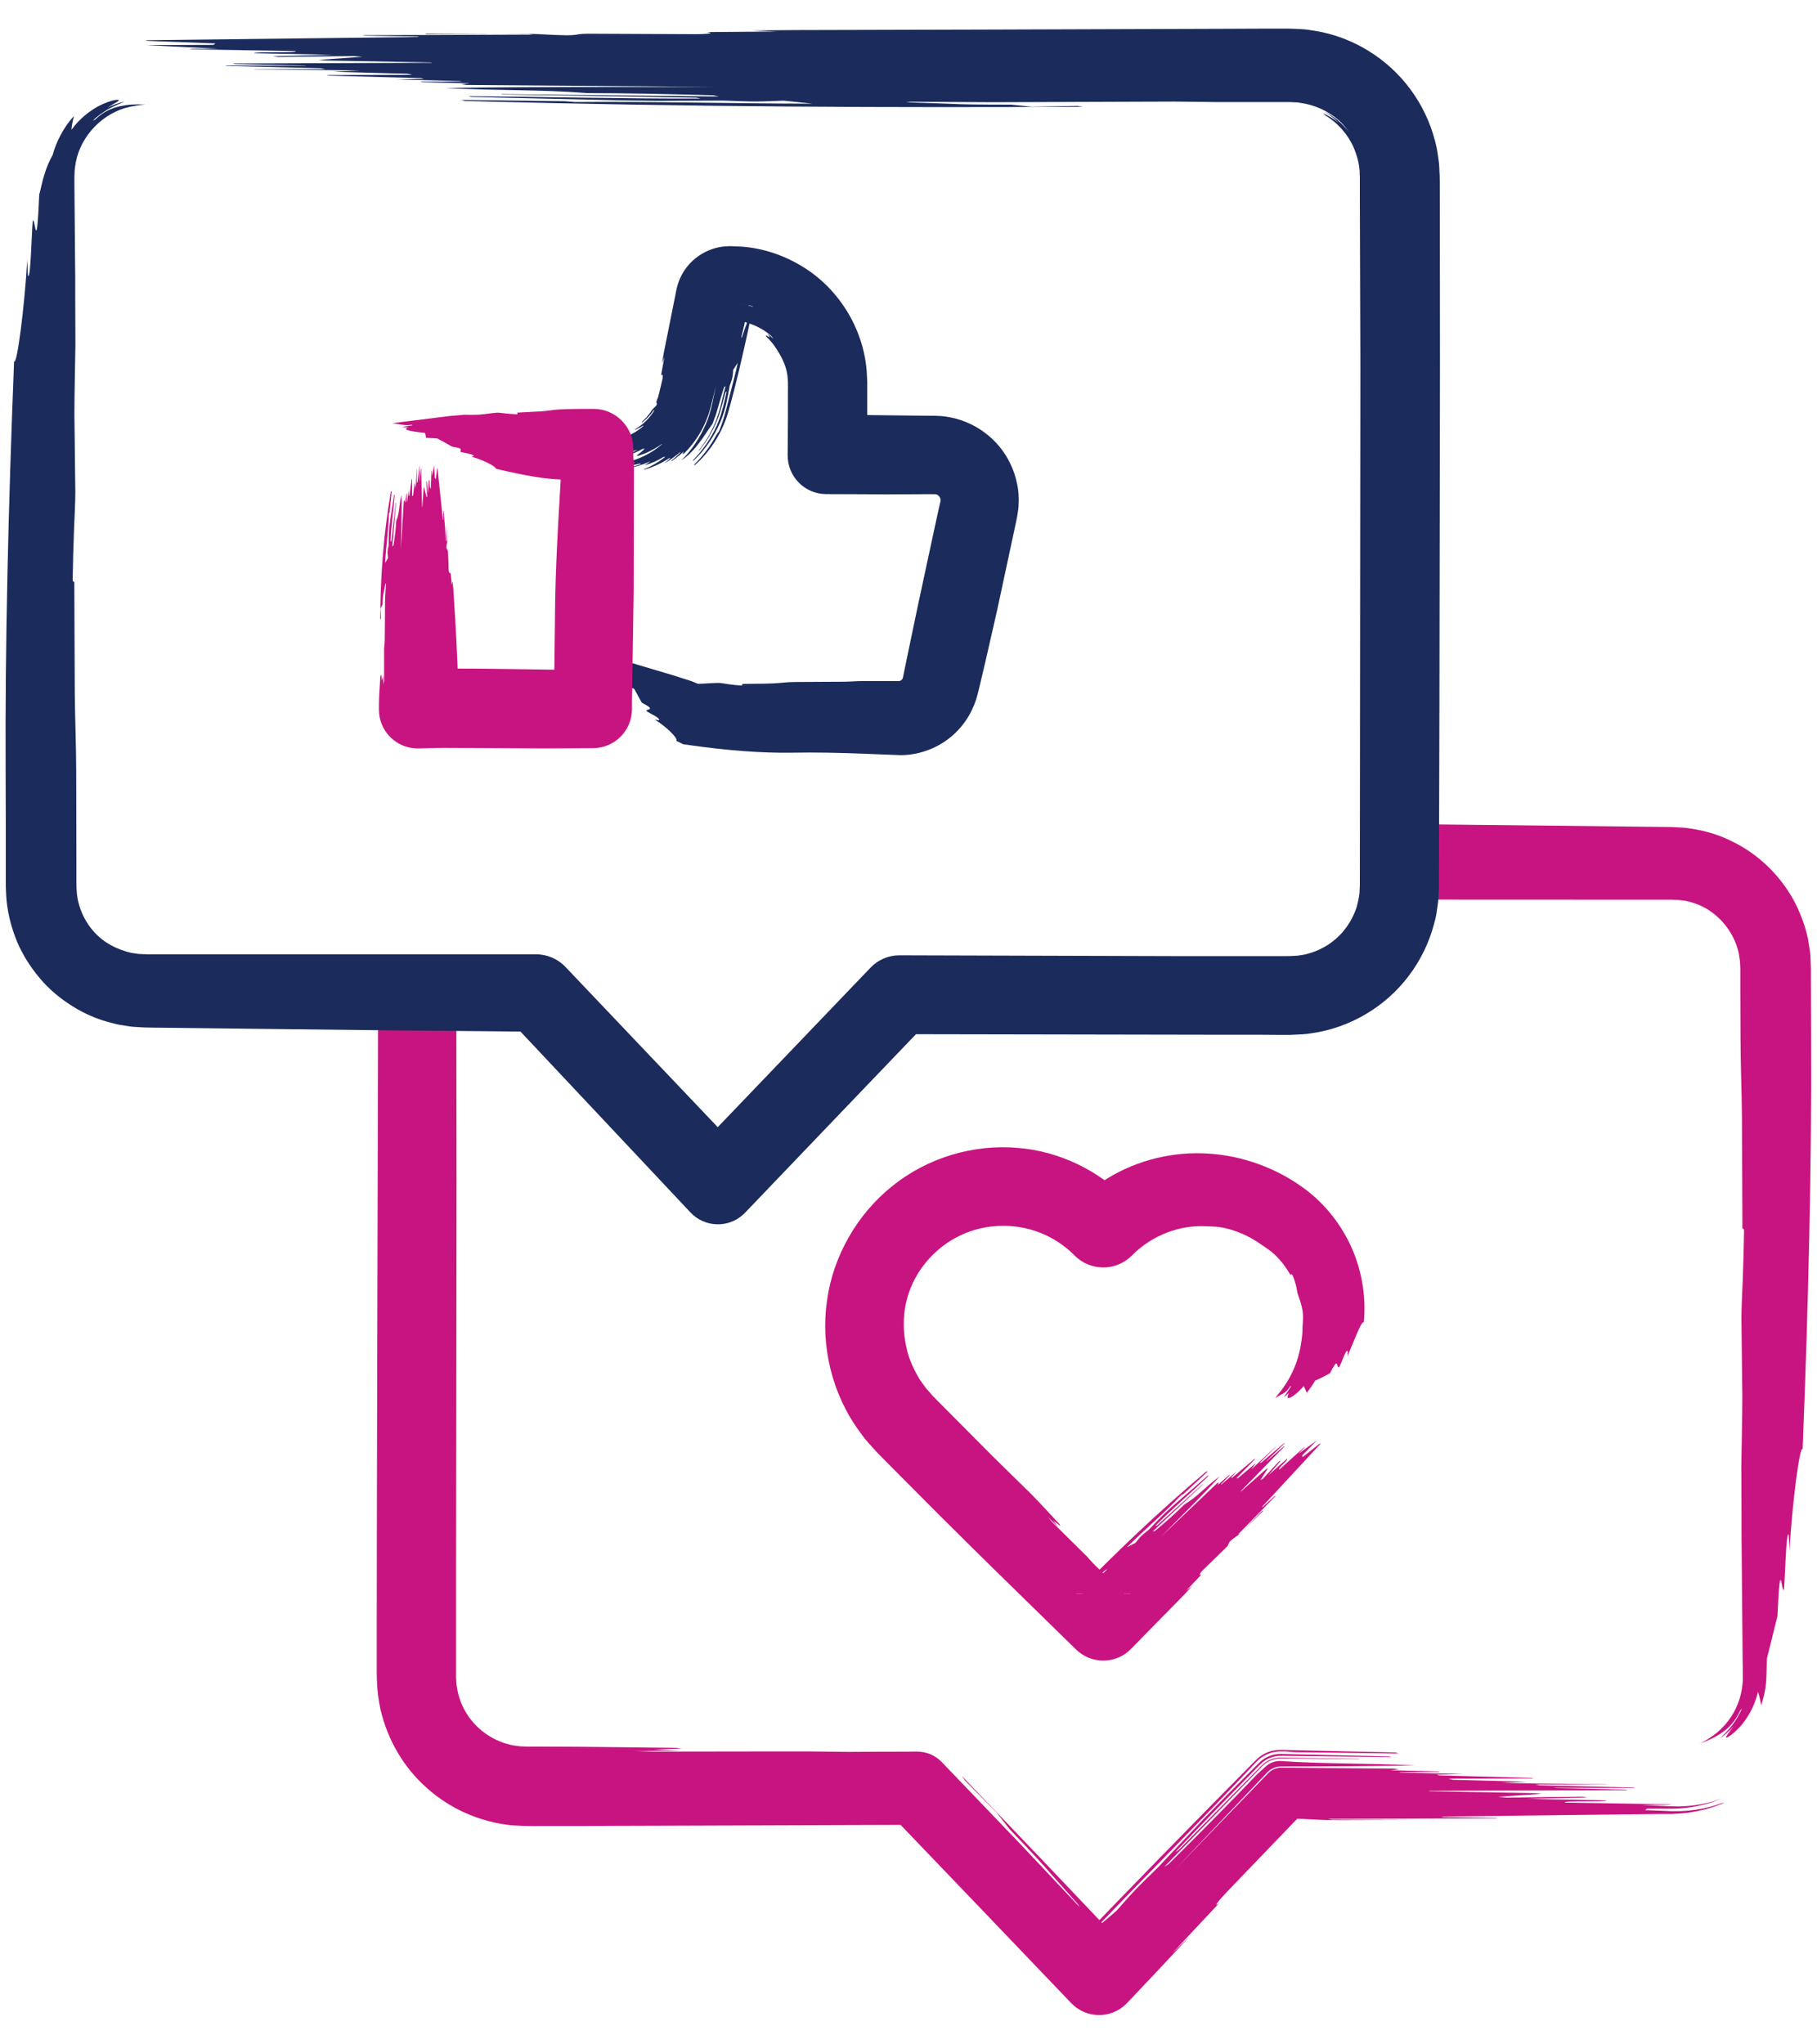
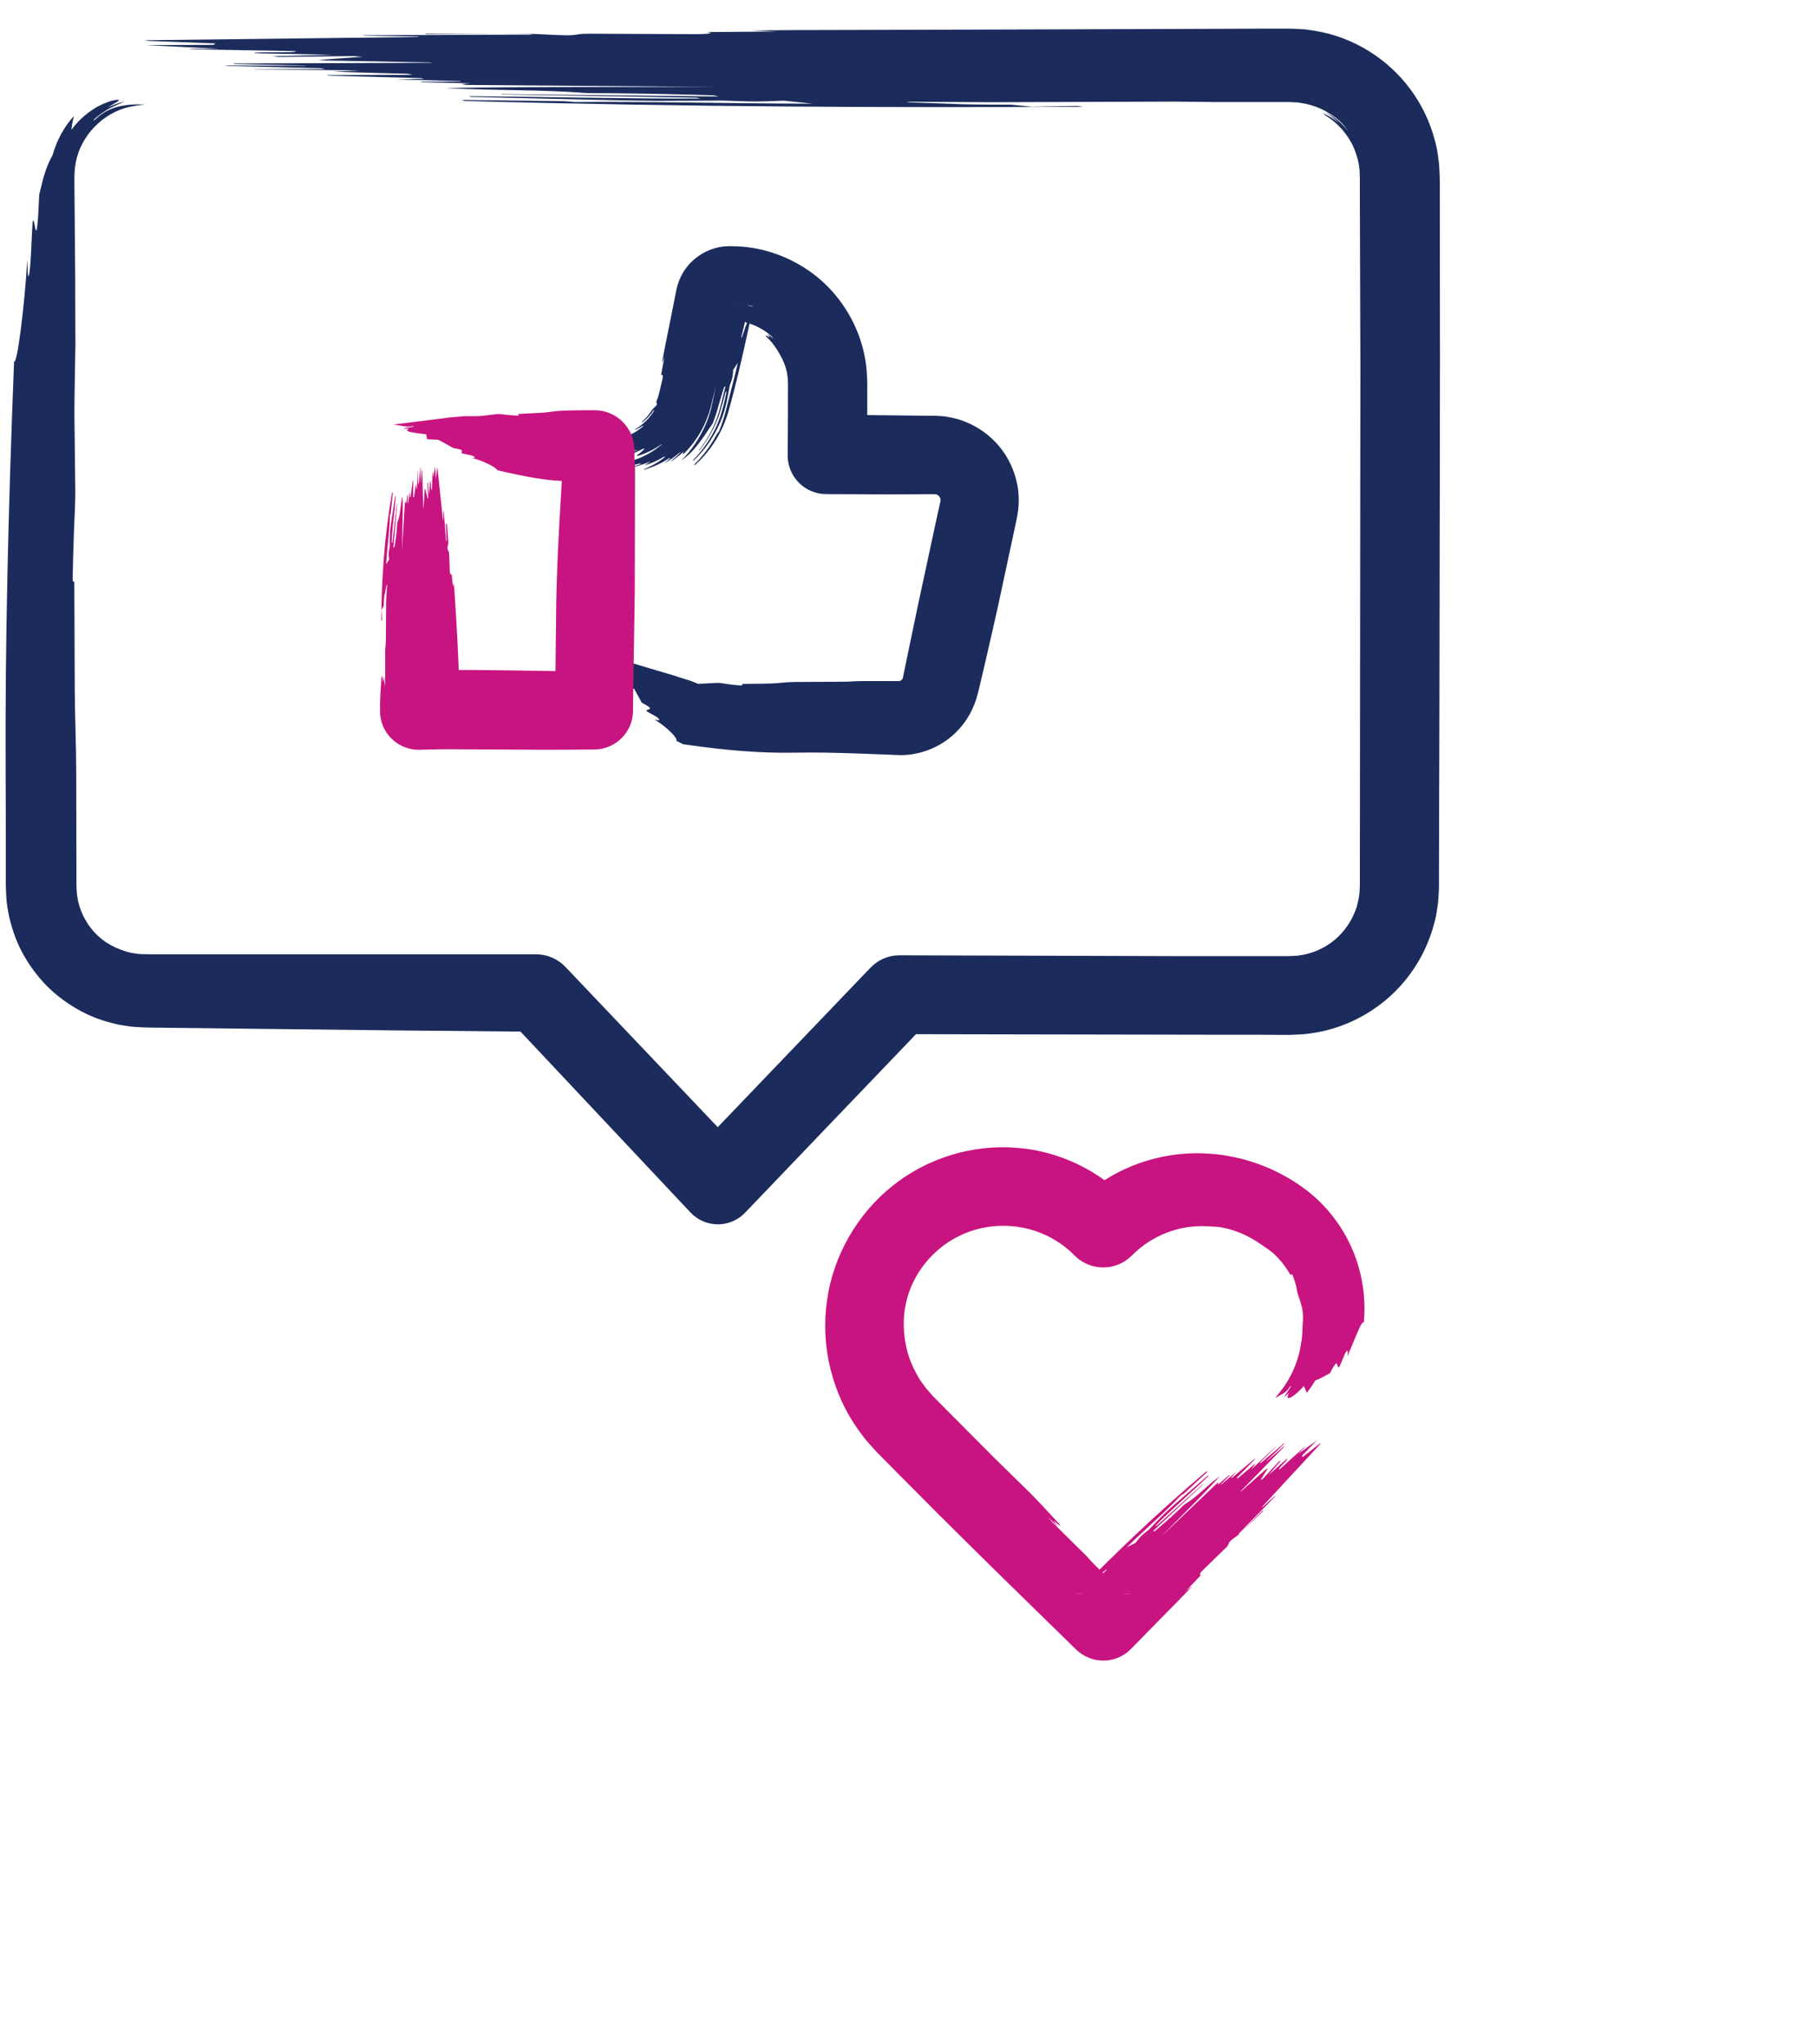
<svg xmlns="http://www.w3.org/2000/svg" id="Layer_1" data-name="Layer 1" viewBox="0 0 200 225">
  <defs>
    <style> .cls-1 { fill: #fff; } .cls-2 { mask: url(#mask); } .cls-3 { fill: #c81480; } .cls-4 { fill: #1b2b5b; } </style>
    <mask id="mask" x="28" y="82.5" width="183" height="147" maskUnits="userSpaceOnUse">
      <g id="k-Fc2V0sZFa">
-         <path class="cls-1" d="M28,109.5h31l20,21,20-21h43c6.63,0,12-5.37,12-12v-15h57v147H28v-120Z" />
-       </g>
+         </g>
    </mask>
  </defs>
  <g class="cls-2">
-     <path class="cls-3" d="M157.93,200.31c-4.03-.02-7.68-.04-11.31-.05-.18-.03-.36-.05-.51-.07,6.23-.02,12.52-.04,18.79-.07l-.36-.05c-1.89-.03-3.78-.06-5.69-.09l-.2-.05c5.02-.06,10.05-.12,15.07-.18l7.54-.09,1.88-.02h.96c.39-.02.79-.04,1.18-.08,1.57-.15,3.12-.55,4.57-1.17-.12.02-.23.04-.35.07-1.47.53-3,.82-4.53.87-.37.01-.8,0-1.11,0l-.93-.04-1.86-.07c.06-.05.15-.11.24-.16.58,0,1.15,0,1.73,0,.29,0,.58,0,.88,0,.32,0,.71,0,1.06-.04,1.46-.1,2.99-.42,4.56-1.08-1.64.6-3.18.84-4.69.87-.81.01-1.41-.04-2.06-.07-.66-.03-1.34-.07-2.06-.1,1.46,0,2.36,0,3.26-.01-.09-.02-.2-.04-.29-.05-3.64-.06-7.28-.12-11.41-.19-.58-.25,4.68-.02,4.51-.24-2.66-.05-5.3-.11-8.7-.17,2.65-.06,4.67-.11,6.66-.16-.2-.03-.38-.05-.59-.08-2.76.03-5.52.07-8.31.1-.31-.03-.65-.06-.96-.08,1.6-.11,3.22-.23,4.82-.34-.27-.02-.57-.05-.84-.07l-11.5-.21-.13-.04,21.9-.08c-.06-.02-.11-.04-.19-.06l-7.72-.17c-.08-.01-.14-.02-.22-.03l9.02.03c-.09-.02-.16-.03-.27-.05-3.41-.08-6.85-.17-10.26-.25-.18-.04-.34-.07-.52-.1,2.61,0,5.22,0,7.86,0l-.11-.02c-3.59-.04-7.15-.08-11.49-.13,1.19-.06,1.9-.09,2.84-.14-3-.08-5.56-.15-8.15-.22-.17-.04-.36-.08-.53-.12,3.15-.01,6.32-.02,9.46-.03l-.34-.06-10.1-.27c-.09-.03-.19-.05-.31-.08.89-.02,1.77-.04,3.02-.07-2.58-.06-4.72-.11-6.91-.17-.07-.01-.18-.03-.26-.05,1.52,0,3.06-.01,4.58-.02l-.25-.06c-1.62-.04-3.24-.07-5.25-.12.43-.05.68-.07.96-.1-.18-.03-.35-.05-.55-.08l-12.44-.1c-.55,0-1.05.22-1.4.58l-.03.03-10.21,10.55c3.32-3.49,6.72-7.07,10.11-10.64.41-.43.96-.65,1.51-.65h.01c4.96,0,9.91-.04,14.73-.11-5.56-.29-9.78-.15-14.73-.49-.63-.04-1.23.18-1.66.57l-.29.26c-.22.2-.46.41-.69.63-2.74,2.86-6.11,6.29-9.71,9.85-.16.11-.34.23-.51.34l10.72-11.01.04-.05c.57-.59,1.35-.88,2.11-.88l8.67.09-.21-.04-8.46-.14c-.84-.01-1.6.32-2.14.87l-.08.08-9.04,9.19-.4.27c2.85-3.02,6.05-6.29,9.29-9.6l.06-.06c.63-.64,1.47-.96,2.3-.95,4.11.05,8.27.1,12.19.15l-.29-.08c-3.97-.09-7.95-.18-11.91-.27-.93-.02-1.78.35-2.39.96l-.12.12c-.5.51-1.01,1.01-1.51,1.51-1.53,1.54-3.14,3.16-4.5,4.57-1.78,1.88-3.4,3.61-5.01,5.31-.73.72-1.8,1.74-2.49,2.47-.86.9-1.41,1.56-2.1,2.33-.96.82-1.54,1.31-2.46,2.1,5.79-6.06,12.5-12.76,17.86-18.49.71-.76,1.67-1.15,2.63-1.16h.08c.18,0,.34,0,.51,0,.1,0,.79.08,1.14.09,3.8.05,7.58.09,11.33.14.02,0-.21-.06-.37-.11-4.3-.1-8.51-.2-12.61-.29-1.06-.02-2.02.4-2.72,1.09l-.13.13c-7.13,7.2-13.83,14.08-20.26,20.76h6.2c-6.23-6.6-12.27-12.93-18.24-19.14.12.18.24.34.35.5l1.67,1.69c.58.58,1.15,1.17,1.85,1.88.51.66.98,1.26,1.43,1.83,2.35,2.46,3.85,4.09,4.53,4.9.97,1.08,1.95,2.19,2.91,3.27.09.13.19.28.28.41-2.21-2.35-4.5-4.78-6.59-7-2.9-3.02-5.75-5.99-8.6-8.97l-.02-.02c-.73-.76-1.71-1.14-2.69-1.14-2.52,0-5.03.02-7.57.03-1.32-.02-2.97-.04-4.41-.05-.95,0-1.78,0-2.68,0-4.75,0-9.49.01-14.23.02-.36-.01-.9-.03-2.32-.07,2.05,0,3.29-.01,5.11-.02-1.32-.06-1.91-.08-2.93-.13,1.15-.04,2.11-.08,3.09-.11l-.58-.08c-4.92-.05-10.05-.14-14.7-.14-.4,0-.8,0-1.2,0h-.59s-.38-.02-.38-.02c-.26,0-.51-.02-.75-.07-.25-.03-.5-.06-.73-.14-.97-.23-1.87-.65-2.68-1.23-1.61-1.15-2.78-2.94-3.1-4.98-.08-.37-.09-.76-.11-1.14,0-.08-.01-.22,0-.38v-.44s0-.88,0-.88v-3.54c0-2.36,0-4.72,0-7.08,0-4.73.01-9.46.02-14.19.01-9.47.02-18.94.03-28.36,0-5.39-.01-10.69-.02-16.01,0-1.33,0-2.66,0-3.99v-2s0-1,0-1v-.41s.03-.33.03-.33c.06-.86.25-1.71.58-2.52.35-.79.83-1.54,1.43-2.19.58-.63,1.26-1.17,2.02-1.59.76-.4,1.58-.67,2.42-.81.43-.09.84-.08,1.3-.11h2.01s4.02.02,4.02.02c5.36.02,10.73.04,16.1.06,10.74.03,21.46.06,32.06.09,23.64.01,46.97.02,70.35.03.34,0,.67,0,.99,0h.46s.3.01.3.01c.4-.01.78.07,1.17.1.76.15,1.5.4,2.24.81,1.85,1.04,3.26,2.94,3.69,5.04l.12.8.04.85c0,.85,0,1.7,0,2.54,0,1.69.01,3.37.02,5.02.01,3.21.13,5.7.16,8.85.02,3.92.03,8.13.05,12.17.06.08.19-.11.18.37-.02,1.62-.08,3.42-.14,5.18-.05,1.46-.16,3.3-.15,4.36.04,2.98.07,5.49.1,8.51,0,2.21-.07,4.9-.11,7.7,0,1.46.01,3.32.02,5.17,0,.7,0,1.47,0,2.16.04,4.58.08,9.14.12,13.69l.02,1.71v.43s0,.29,0,.29c0,.19,0,.38-.03.56-.07.75-.24,1.48-.51,2.17-.54,1.39-1.51,2.64-2.74,3.52-.43.28-.74.53-1.46.88,1.04-.39,1.78-.75,2.5-1.25.71-.5,1.41-1.19,1.97-2.43.07-.06.12-.13.18-.19-.29.66-.64,1.26-1.07,1.82-.46.62-1.02,1.12-1.34,1.48.54-.4,1.05-.85,1.49-1.37-.86,1.19-1.14,1.5-.46,1.11.32-.22.86-.64,1.48-1.41.6-.77,1.3-1.9,1.67-3.48.15.48.26.99.34,1.5.26-.76.46-1.61.54-2.47.07-.8.06-1.86.09-2.65.41-1.67.77-3.12,1.17-4.72.31-7.18.46-2.27.72-2.92.15-2.02.21-5.83.48-6.09.07-.06.09,1.21.12,1.82.29-5.12,1.14-11.72,1.45-11.16.64-16.19,1-31.34.93-45.05,0-2.27-.01-4.58-.02-6.93v-.88c0-.3-.03-.73-.04-1.09-.01-.75-.17-1.5-.29-2.25-.32-1.49-.87-2.93-1.6-4.29-1.5-2.68-3.81-4.96-6.63-6.35-1.4-.72-2.93-1.2-4.49-1.44-.78-.15-1.59-.16-2.36-.2l-1.85-.02c-9.89-.11-20.01-.22-29.95-.33-15.22-.16-30.35-.29-44.96-.34-12.39-.03-24.67-.06-36.93-.1l-9.19-.02c-1.59.03-2.82-.1-5.13.13-2.06.25-4.08.91-5.9,1.93-3.64,2.02-6.45,5.48-7.66,9.49-.13.5-.27,1.01-.39,1.52l-.24,1.55-.08,1.56v1.18s-.02,4.6-.02,4.6c-.03,12.51-.07,25.11-.1,37.65-.01,6.27-.03,12.53-.04,18.76,0,3.11,0,6.22-.01,9.32,0,1.55,0,3.09,0,4.64v1.16c0,.41-.01.7.02,1.29.03,1.05.17,2.11.39,3.14.77,3.36,2.59,6.47,5.17,8.71,2.55,2.28,5.84,3.69,9.23,4.05,1.9.13,2.88.07,4.17.08h3.7c2.47-.02,4.93-.02,7.39-.03,9.84-.03,19.63-.07,29.44-.1l-3.15-1.35c3.3,3.44,6.61,6.89,9.93,10.36,3.38,3.53,6.77,7.07,10.13,10.59l.02.02c1.62,1.7,4.32,1.76,6.01.13.05-.04.1-.1.15-.15,1.16-1.23,2.31-2.44,3.46-3.66,1.07-1.15,2.06-2.2,3.44-3.68-.9.86-1.22,1.18-1.99,1.92,1.95-2.08,3.62-3.86,5.27-5.62-.84.7-.13-.22.95-1.34,2.7-2.81,5.3-5.51,7.93-8.25.3-.31.5-.56.59-.7l-2.75,1.18s.01,0,.01,0c.96-.17,1.37-.16,4.47,0,.68.04,1.63.04,2.3.04,3.3-.01,6.54-.02,10.16-.03h0Z" />
-   </g>
+     </g>
  <path class="cls-3" d="M139.02,166.32c-.91.89-1.74,1.69-2.56,2.48l-.17.06c1.37-1.41,2.76-2.82,4.14-4.24l-.12.04c-.44.4-.89.8-1.33,1.2h-.08c2.15-2.32,4.31-4.65,6.46-6.97h-.11c-.62.5-1.24.99-1.86,1.47-.02-.05-.04-.11-.06-.17.51-.52,1.01-1.03,1.63-1.67-.74.54-1.31.96-2.06,1.5.32-.33.52-.53.72-.74l-.1.03c-.85.77-1.71,1.54-2.68,2.41-.31-.05,1.03-1.06.83-1.18-.63.56-1.26,1.11-2.06,1.82.55-.63.96-1.12,1.37-1.6l-.19.07c-.59.64-1.18,1.28-1.78,1.92l-.27.15.83-1.32-.24.14-2.72,2.42h-.06s4.83-4.94,4.83-4.94c-.03,0-.05,0-.09,0l-1.84,1.61-.07.02,2.03-1.99s-.06.01-.1.02c-.82.7-1.65,1.41-2.47,2.11l-.19.04c.58-.58,1.17-1.16,1.76-1.75h-.04c-.83.78-1.65,1.55-2.65,2.48.22-.31.36-.49.53-.73-.73.61-1.35,1.13-1.97,1.66l-.2.03c.69-.71,1.39-1.43,2.09-2.14l-.12.03-2.44,2.06s-.08,0-.12.01c.18-.21.37-.42.63-.72-.62.53-1.13.97-1.66,1.42-.03,0-.06.02-.09.02.33-.34.68-.69,1.01-1.03h-.1c-.39.35-.78.68-1.26,1.1.06-.13.1-.21.14-.29-.06.02-.12.04-.18.07l-6.19,5.9c2.14-2.18,4.44-4.4,6.47-6.65-1.53,1.1-2.39,2.2-3.89,3.1-.89.88-2.02,1.9-3.25,2.92l-.23.04c1.85-1.73,3.69-3.45,5.54-5.18l-.08.02c-1.67,1.5-3.34,3.01-5,4.52l-.18.04c1.73-1.77,3.98-3.7,5.88-5.52h-.12c-1.12.98-2.25,1.95-3.36,2.91-.52.45-1.06.93-1.5,1.36-.58.57-1.09,1.12-1.6,1.65-.25.21-.63.49-.85.71-.28.28-.43.51-.64.76-.37.19-.59.3-.95.48,1.92-1.9,4.26-3.89,5.97-5.72.03-.02.24-.12.32-.19.88-.82,1.76-1.63,2.62-2.43,0,0-.09,0-.16,0-5.55,4.68-10.11,9.1-14.37,13.44h6.08c-.43-.42-.86-.84-1.29-1.26.02.07.05.14.07.2l.56.5c.19.17.39.34.62.55v.03s-6.02,0-6.02,0l.65-.34c.76-.76,1.27-1.23,1.56-1.42.36-.29.72-.58,1.08-.87l.16-.06c-.73.71-1.51,1.42-2.18,2.11-.31.32-.62.63-.92.94h5.33c-1.2-1.17-2.38-2.32-3.57-3.49-.3-.29-.63-.69-.94-1.02-.21-.21-.4-.4-.6-.59l-3.19-3.16c-.08-.08-.18-.22-.47-.56.46.45.74.72,1.15,1.13-.25-.33-.37-.49-.56-.74.29.23.52.42.77.61l-.07-.19c-1.06-1.13-2.14-2.34-3.18-3.38-1.45-1.42-2.77-2.72-4.21-4.13-2.09-2.11-4.2-4.22-6.3-6.34-.3-.29-.41-.45-.61-.67-.17-.21-.38-.39-.52-.62l-.48-.65c-.15-.23-.27-.46-.41-.69-.51-.94-.94-1.93-1.15-2.99-.54-2.38-.35-4.9.73-7.13,1.02-2.17,2.86-4.04,5.02-5.1,2.16-1.09,4.68-1.4,7.01-.95,2.18.41,4.19,1.49,5.73,3.05,1.73,1.76,4.56,1.78,6.31.04l.03-.03.02-.02c2.19-2.2,5.21-3.36,8.25-3.19.6.04,1.12.03,1.71.15,1.49.29,2.93.94,4.14,1.79.58.41,1.08.69,1.62,1.21.66.63,1.24,1.4,1.7,2.2.06-.01.15-.12.2-.02.17.34.29.74.4,1.14.09.33.13.76.21.99.22.64.42,1.18.53,1.87.08.5.04,1.12-.01,1.77,0,.34-.01.76-.07,1.17-.01.16-.04.33-.07.48-.27,2.06-1.14,4.06-2.5,5.69-.12.14-.2.25-.37.48.63-.46,1.18-.46,1.64-1.3l.12-.02c-.13.21-.26.41-.4.61-.14.22-.3.42-.35.6.17-.16.34-.31.5-.48-.2.47-.21.65.08.56.28-.1.84-.49,1.56-1.3.11.25.23.5.34.74.32-.42.67-.93.91-1.34.58-.25,1.08-.5,1.63-.82.52-.99.66-1.15.75-1.04.09.11.09.46.24.4.35-.58.67-1.79.93-1.83.07-.01.02.42,0,.62.29-.69.69-1.65,1.06-2.53.32-.76.6-1.32.75-1.22.28-2.97-.28-5.98-1.51-8.57-.62-1.3-1.39-2.49-2.28-3.55-.88-1.04-1.87-1.97-2.96-2.74-2.85-2.06-6.46-3.45-10.27-3.7-3.82-.28-7.85.66-11.2,2.72-1.17.72-2.28,1.58-3.25,2.5h5.56c-3.18-3.36-7.64-5.49-12.14-5.85-4.94-.45-10.03,1.1-13.87,4.21-3.83,3.06-6.5,7.67-7.17,12.59-.73,5,.56,10.33,3.6,14.44l.57.77.63.72.64.71.53.54,2.08,2.1c1.39,1.39,2.77,2.78,4.13,4.15,5.1,5.09,10.12,9.97,15.17,14.91l.06.06c1.69,1.65,4.4,1.63,6.05-.06.45-.45.89-.91,1.34-1.37,1.45-1.48,2.91-2.96,4.35-4.43.34-.36.65-.69,1.09-1.15-.31.24-.43.33-.7.53.62-.65,1.15-1.21,1.67-1.76-.33.15-.16-.19.2-.53.88-.86,1.73-1.68,2.59-2.52.1-.1.15-.19.17-.25.1-.33.19-.42,1-.99.18-.12.39-.33.54-.48.73-.74,1.44-1.47,2.24-2.29h0Z" />
  <path class="cls-4" d="M70.69,46.49c.51-.39.92-.83,1.24-1.32l.11-.03c-.52.87-1.28,1.63-2.19,2.13l.08.02c.29-.12.58-.27.85-.44l.06.02c-.64.57-1.41,1.03-2.26,1.28-.42.14-.86.21-1.31.26-.57.04-1.32.06-1.97.1l.08.07c.65.09,1.29.18,1.94.27-.01.05-.03.11-.04.16-.61.01-1.21.02-1.95.03.75.14,1.32.24,2.07.38-.27.03-.59.02-.81.02l.08.05c.54.03.87.05,1.28.05.4-.01.81-.06,1.25-.14.19.23-.98.25-.91.44.59-.03,1.18-.11,1.92-.35-.53.29-.97.45-1.41.6l.15.05c.62-.16,1.22-.42,1.78-.73l.24-.03c-.27.28-.59.53-.91.78h.21c.9-.29,1.77-.71,2.55-1.28h.05c-1.39,1.22-3.17,1.99-5.03,2.16.02.02.03.04.05.06.66-.02,1.33-.06,1.99-.23h.06c-.75.26-1.53.38-2.32.41.02.02.04.03.07.05.9.03,1.82-.07,2.72-.31l.17.04c-.67.25-1.36.44-2.07.53l.03.02c.97-.11,1.94-.34,3.04-.84-.27.21-.43.32-.66.46.81-.24,1.48-.55,2.12-.94h.19c-.72.56-1.53,1.03-2.39,1.37l.11.02c.95-.28,1.88-.7,2.72-1.26.04,0,.08,0,.12,0-.2.18-.4.36-.7.6.68-.4,1.22-.78,1.74-1.23l.09-.02c-.32.35-.69.66-1.05.96h.1c.41-.3.83-.6,1.29-1.04-.06.13-.1.21-.14.29l.18-.07c1.03-1.03,1.87-2.26,2.43-3.63.12-.34.28-.68.37-1.04.1-.34.21-.74.27-1.01l.43-1.77c-.13.64-.26,1.28-.4,1.93-.16.74-.39,1.56-.71,2.29-.64,1.49-1.56,2.87-2.69,3.99.82-.56,1.42-1.21,1.93-1.89.53-.67.95-1.38,1.51-2.16.12-.32.24-.66.37-1.02.1-.35.21-.71.32-1.09.17-.6.36-1.24.57-1.89l.16-.13-.39,1.57-.21.83c-.1.34-.19.69-.31,1.02-.47,1.34-1.17,2.6-2.06,3.69l.08-.03c.8-.97,1.45-2.07,1.93-3.25.12-.29.24-.59.33-.9l.25-.86.38-1.39.12-.1c-.1.52-.22,1.06-.36,1.61-.08.31-.2.73-.31,1.09-.13.37-.28.74-.43,1.1-.65,1.45-1.59,2.76-2.64,3.82l.13-.02c1.23-1.16,2.22-2.6,2.9-4.19.16-.37.31-.76.42-1.14.06-.19.11-.38.16-.56.03-.14.07-.27.1-.4.15-.68.25-1.31.37-1.93.09-.26.24-.64.29-.9.07-.33.06-.56.09-.84.2-.3.31-.48.51-.78-.24,1.12-.56,2.31-.86,3.48-.16.63-.31,1.25-.47,1.85-.2.78-.46,1.53-.74,2.22-.02.03-.2.24-.26.35-.67,1.25-1.52,2.39-2.52,3.35,0,0,.1-.01.17-.03,1.75-1.57,3-3.63,3.63-5.81l.2-.7.15-.57c.1-.38.2-.76.3-1.13.19-.75.37-1.49.55-2.23.35-1.47.67-2.91.98-4.33.15-.71.29-1.41.44-2.11l.1-.52-2.56-.59s0,0,0,0c0,0,.01.01,0,0h0s0,0,0,0c0,0-.01,0,.02,0,.84.18,1.68.36,2.52.54l-.02.04-.05.07-.09.14c-.06.09-.11.18-.17.27-.18.9-.34,1.47-.47,1.74-.13.37-.26.75-.38,1.12l-.1.11c.2-.84.42-1.71.58-2.52l.13-.66.07-.33.02-.08-2.04-.44h-.01s.02.02,0,0c0,0,0,0,0,.02h0c0,4.09,0,1.14,0,2.05h0s0,0,0,0h0s.03,0,.03,0h.05s.11,0,.11,0h.22c.3,0,.58.06.87.09.23.03.49.17.73.23.15.06.29.11.44.16.77.29,1.49.72,2.11,1.26.05.04.1.13.25.32-.28-.22-.41-.39-.68-.56.15.17.21.27.3.42-.17-.11-.31-.18-.47-.24l.03.12c.61.54,1.09,1.23,1.46,1.88.52.88.87,1.78.93,2.82.04.3.02,1.22.02,1.89v2.16s-.03,4.33-.03,4.33c-.01,2.35,1.88,4.26,4.23,4.27h.04c2.2,0,4.4.02,6.59.03,1.45,0,2.87-.01,4.3-.02h.99c.06,0,.11,0,.17.01.1.02.19.07.27.14.17.15.26.37.24.55,0,.05-.01.1-.03.15v.02s-.03.13-.03.13l-.06.26-.12.53-.46,2.11c-.61,2.82-1.21,5.64-1.81,8.42-.32,1.55-.65,3.1-.97,4.65l-.48,2.32-.12.58-.06.29s-.01.03-.01.04c0,.04-.02.08-.04.11-.07.14-.23.25-.38.26-.02,0-.04,0-.06,0,.03,0-.11,0-.2,0h-3.83c-.72,0-1.33.07-2.05.07-1.81.01-3.67.02-5.46.03-.86.01-1.53.13-2.38.16-1.05.04-2.18.03-3.27.05-.02.06.03.19-.1.18-.43-.02-.92-.08-1.39-.14-.39-.05-.89-.16-1.17-.15-.8.01-1.48.09-2.29.1-.24,0-.5,0-.78-.02l1.34.22c-.37-.15-.78-.32-1.2-.49-.37-.12-.85-.27-1.32-.42-.18-.06-.38-.12-.55-.18-2.36-.7-4.7-1.4-7.05-2.1-.2-.06-.36-.09-.67-.16.81.41,1.03.92,2.05,1.13l.06.11c-.26-.07-.51-.14-.77-.22-.28-.08-.55-.15-.74-.13l.68.31c-1.1-.1-.69.34,1.23,1.39-.22.17-.43.34-.64.51.46.2,1,.43,1.41.61.29.53.55,1,.83,1.51,1.73.91.43.63.52.93.47.32,1.42.7,1.4.98,0,.07-.34-.02-.5-.04,1.21.71,2.63,2.08,2.38,2.33.24.12.48.24.72.36.03.02.07.03.11.03l.71.1c4.05.57,7.85.88,11.31.82,2.44-.05,5.05.01,7.7.11,1.36.05,2.73.1,4.11.16,2.33.01,4.68-.98,6.3-2.69.62-.65,1.15-1.4,1.55-2.22.2-.41.37-.83.51-1.26l.18-.66.1-.39c.24-.99.47-1.98.7-2.96.45-1.97.89-3.92,1.33-5.83.7-3.26,1.39-6.48,2.08-9.7l.06-.3.03-.16.05-.28c.06-.37.12-.75.13-1.13.04-.76,0-1.54-.17-2.29-.3-1.5-.98-2.93-1.95-4.1-.97-1.17-2.24-2.11-3.67-2.69-.71-.3-1.47-.49-2.22-.6-.38-.06-.76-.07-1.14-.09h-.68c-3.76-.05-7.55-.09-11.31-.13l4.45,4.45c.01-1.49.02-2.97.03-4.45,0-.74,0-1.47,0-2.21v-1.1s0-.29,0-.29l-.02-.39-.04-.77c-.36-4.77-3.14-9.17-7.12-11.56-1.98-1.21-4.24-1.97-6.54-2.16l-.86-.04c-.33,0-.39-.06-1.32.03-1.47.19-2.85.94-3.8,2.06-.48.56-.85,1.21-1.09,1.91-.06.17-.11.35-.16.53l-.07.32-.06.3-.24,1.21c-.35,1.73-.69,3.47-1.04,5.19-.07.41-.14.8-.24,1.33.12-.32.16-.43.27-.7-.13.75-.25,1.4-.37,2.04.19-.26.24.07.14.47-.12.5-.23.99-.35,1.48l-.12.44-.16.42c-.03.06-.03.12-.01.16.08.2.07.29-.32.63-.08.08-.18.19-.23.28-.29.43-.62.84-1.06,1.22h0Z" />
-   <path class="cls-3" d="M49.08,57.56c.03.69.06,1.32.08,1.95-.02.02-.04.04-.06.05-.09-1.11-.17-2.23-.26-3.34l-.04.03c0,.32,0,.63-.01.95h-.04s-.59-5.63-.59-5.63h-.05s-.13,1.16-.13,1.16l-.12-.15c-.03-.43-.05-.85-.08-1.37-.08.43-.14.76-.22,1.19-.01-.27-.02-.44-.03-.61l-.04.02c-.02.63-.04,1.26-.07,1.97-.19-.06-.05-.88-.21-.99-.03.46-.05.91-.09,1.5-.06-.53-.1-.94-.15-1.34l-.06.06c.04.54.07,1.07.11,1.61l-.06.13-.28-1.12-.05.11-.14,2.04h-.03s-.1-4.19-.1-4.19c-.01,0-.03,0-.04,0l-.12,1.36-.02.02v-1.7s-.01,0-.02.02l-.19,1.79-.08.04c0-.5,0-1,0-1.5h-.02c-.03.67-.07,1.33-.11,2.13-.04-.27-.07-.42-.11-.63-.07.53-.13.98-.19,1.44l-.1.03c0-.62,0-1.24,0-1.86l-.05.03-.24,1.81s-.04,0-.06.02c-.01-.19-.02-.37-.04-.63-.06.47-.11.86-.16,1.26-.01,0-.03.02-.04.02,0-.3,0-.61,0-.91l-.05.02c-.04.3-.08.6-.12.97-.04-.11-.06-.18-.08-.25l-.07.06-.33,5.33c.03-1.96.13-3.97.07-5.98-.29,1.01-.18,1.99-.58,2.86-.04.81-.14,1.75-.31,2.72-.04.02-.08.04-.12.07.14-1.61.28-3.2.42-4.81l-.04.02c-.16,1.4-.32,2.81-.48,4.22l-.09.05c.04-1.65.33-3.47.45-5.14h-.07c-.14.92-.27,1.84-.41,2.74-.06.43-.13.88-.15,1.28-.03.54-.03,1.05-.03,1.54-.04.2-.11.48-.12.69-.01.26.03.46.06.69-.13.21-.21.34-.33.54.09-1.81.4-3.73.41-5.42,0-.02.08-.12.09-.19.08-.77.16-1.52.23-2.27,0,0-.05,0-.09.02-.85,4.84-1.16,9.58-1.18,14.09l.09-.11-.03-.52c0-.18-.02-.36-.03-.58.08-.15.16-.3.23-.43.02-.72.06-1.19.14-1.39.06-.29.11-.59.17-.88l.07-.08c-.04.67-.1,1.36-.11,2.01,0,1.42-.02,2.82-.03,4.23,0,.28-.05.62-.07.92-.01.2,0,.38,0,.56v2.99c-.01.08-.04.19-.08.48,0-.43,0-.69-.01-1.08-.06.27-.09.4-.13.61-.04-.25-.07-.45-.11-.66l-.08.12c-.06,1.04-.15,2.12-.16,3.11,0,.2,0,.41,0,.6v.04c0,2.35,1.91,4.25,4.26,4.25h.04c1.02-.01,1.99-.06,3.03-.06,3.6.02,7.24.04,10.84.06,1.82,0,3.58-.02,5.41-.03,2.35-.01,4.25-1.91,4.27-4.25v-.02c0-.24,0-.48,0-.73.06-4.07.13-8.23.19-12.28.01-4.52.02-8.98.03-13.45,0-.52-.07-.95-.07-1.46,0-.24,0-.49,0-.73v-.06c-.02-2.43-1.99-4.38-4.42-4.36-1.22,0-2.47,0-3.68.06-.72.03-1.26.16-1.96.21-.88.05-1.81.1-2.72.14,0,.06.08.18-.03.18-.36,0-.78-.05-1.2-.08-.34-.03-.79-.11-1.03-.09-.66.05-1.19.16-1.86.21-.49.04-1.12.01-1.76.02-.32.03-.73.07-1.13.1-.15.01-.32.03-.47.04-1.93.24-3.84.48-5.76.72-.16.02-.27.05-.5.09.8.03,1.37.31,2.1.15l.13.06c-.2.03-.4.05-.6.08-.21.03-.42.06-.51.13h.63c-.66.26-.04.42,1.85.63.04.18.07.36.11.54.4.02.86.04,1.22.06.59.31,1.09.59,1.64.91,1.56.24.7.38.98.59.47.13,1.22.19,1.41.42.05.06-.18.07-.27.1,1.12.26,2.7,1.05,2.73,1.33,3.11.72,5.62,1.22,7.88,1.19.89,0,1.82,0,2.79.04l-3.41-3.41c-.08,2.6-.28,5.33-.42,8.01-.16,2.91-.29,5.8-.34,8.6-.05,4.05-.1,8.04-.14,12.05l4.32-4.32c-.68,0-1.37-.01-2.05-.02-4.78-.06-9.64-.17-14.34-.16-.98,0-1.95.01-2.89.02l4.48,4.48c-.04-3.35-.19-6.59-.38-9.89-.07-1.12-.14-2.24-.21-3.35-.03-.27-.05-.52-.09-.87-.04.19-.05.26-.08.42-.05-.5-.09-.92-.13-1.34-.11.13-.22-.12-.22-.39,0-.66-.04-1.3-.07-1.95,0-.08-.03-.15-.06-.19-.15-.25-.15-.32-.04-.77.02-.1.02-.26.01-.38-.05-.58-.09-1.15-.14-1.79h0Z" />
+   <path class="cls-3" d="M49.08,57.56c.03.69.06,1.32.08,1.95-.02.02-.04.04-.06.05-.09-1.11-.17-2.23-.26-3.34l-.04.03c0,.32,0,.63-.01.95h-.04s-.59-5.63-.59-5.63h-.05s-.13,1.16-.13,1.16c-.03-.43-.05-.85-.08-1.37-.08.43-.14.76-.22,1.19-.01-.27-.02-.44-.03-.61l-.04.02c-.02.63-.04,1.26-.07,1.97-.19-.06-.05-.88-.21-.99-.03.46-.05.91-.09,1.5-.06-.53-.1-.94-.15-1.34l-.06.06c.04.54.07,1.07.11,1.61l-.06.13-.28-1.12-.05.11-.14,2.04h-.03s-.1-4.19-.1-4.19c-.01,0-.03,0-.04,0l-.12,1.36-.02.02v-1.7s-.01,0-.02.02l-.19,1.79-.08.04c0-.5,0-1,0-1.5h-.02c-.03.67-.07,1.33-.11,2.13-.04-.27-.07-.42-.11-.63-.07.53-.13.98-.19,1.44l-.1.03c0-.62,0-1.24,0-1.86l-.05.03-.24,1.81s-.04,0-.06.02c-.01-.19-.02-.37-.04-.63-.06.47-.11.86-.16,1.26-.01,0-.03.02-.04.02,0-.3,0-.61,0-.91l-.05.02c-.04.3-.08.6-.12.97-.04-.11-.06-.18-.08-.25l-.07.06-.33,5.33c.03-1.96.13-3.97.07-5.98-.29,1.01-.18,1.99-.58,2.86-.04.81-.14,1.75-.31,2.72-.04.02-.08.04-.12.07.14-1.61.28-3.2.42-4.81l-.04.02c-.16,1.4-.32,2.81-.48,4.22l-.09.05c.04-1.65.33-3.47.45-5.14h-.07c-.14.92-.27,1.84-.41,2.74-.06.43-.13.88-.15,1.28-.03.54-.03,1.05-.03,1.54-.04.2-.11.48-.12.69-.01.26.03.46.06.69-.13.21-.21.34-.33.54.09-1.81.4-3.73.41-5.42,0-.02.08-.12.09-.19.08-.77.16-1.52.23-2.27,0,0-.05,0-.09.02-.85,4.84-1.16,9.58-1.18,14.09l.09-.11-.03-.52c0-.18-.02-.36-.03-.58.08-.15.16-.3.23-.43.02-.72.06-1.19.14-1.39.06-.29.11-.59.17-.88l.07-.08c-.04.67-.1,1.36-.11,2.01,0,1.42-.02,2.82-.03,4.23,0,.28-.05.62-.07.92-.01.2,0,.38,0,.56v2.99c-.01.08-.04.19-.08.48,0-.43,0-.69-.01-1.08-.06.27-.09.4-.13.61-.04-.25-.07-.45-.11-.66l-.08.12c-.06,1.04-.15,2.12-.16,3.11,0,.2,0,.41,0,.6v.04c0,2.35,1.91,4.25,4.26,4.25h.04c1.02-.01,1.99-.06,3.03-.06,3.6.02,7.24.04,10.84.06,1.82,0,3.58-.02,5.41-.03,2.35-.01,4.25-1.91,4.27-4.25v-.02c0-.24,0-.48,0-.73.06-4.07.13-8.23.19-12.28.01-4.52.02-8.98.03-13.45,0-.52-.07-.95-.07-1.46,0-.24,0-.49,0-.73v-.06c-.02-2.43-1.99-4.38-4.42-4.36-1.22,0-2.47,0-3.68.06-.72.03-1.26.16-1.96.21-.88.05-1.81.1-2.72.14,0,.06.08.18-.03.18-.36,0-.78-.05-1.2-.08-.34-.03-.79-.11-1.03-.09-.66.05-1.19.16-1.86.21-.49.04-1.12.01-1.76.02-.32.03-.73.07-1.13.1-.15.01-.32.03-.47.04-1.93.24-3.84.48-5.76.72-.16.02-.27.05-.5.09.8.03,1.37.31,2.1.15l.13.06c-.2.03-.4.05-.6.08-.21.03-.42.06-.51.13h.63c-.66.26-.04.42,1.85.63.04.18.07.36.11.54.4.02.86.04,1.22.06.59.31,1.09.59,1.64.91,1.56.24.7.38.98.59.47.13,1.22.19,1.41.42.05.06-.18.07-.27.1,1.12.26,2.7,1.05,2.73,1.33,3.11.72,5.62,1.22,7.88,1.19.89,0,1.82,0,2.79.04l-3.41-3.41c-.08,2.6-.28,5.33-.42,8.01-.16,2.91-.29,5.8-.34,8.6-.05,4.05-.1,8.04-.14,12.05l4.32-4.32c-.68,0-1.37-.01-2.05-.02-4.78-.06-9.64-.17-14.34-.16-.98,0-1.95.01-2.89.02l4.48,4.48c-.04-3.35-.19-6.59-.38-9.89-.07-1.12-.14-2.24-.21-3.35-.03-.27-.05-.52-.09-.87-.04.19-.05.26-.08.42-.05-.5-.09-.92-.13-1.34-.11.13-.22-.12-.22-.39,0-.66-.04-1.3-.07-1.95,0-.08-.03-.15-.06-.19-.15-.25-.15-.32-.04-.77.02-.1.02-.26.01-.38-.05-.58-.09-1.15-.14-1.79h0Z" />
  <path class="cls-4" d="M46.86,3.69c4.03.02,7.68.04,11.31.05.18.03.36.05.51.07-6.23.02-12.52.04-18.79.07l.36.05c1.89.03,3.78.06,5.69.09l.2.05c-10.04.12-20.11.24-30.15.36.1.02.18.04.28.07,2.49.09,4.96.19,7.45.28-.06.05-.15.11-.24.16-2.3,0-4.58.02-7.39.03,2.88.14,5.09.25,7.97.4-1.46,0-2.36,0-3.26.01.09.02.2.04.3.05,3.64.06,7.28.12,11.4.19.58.25-4.68.02-4.51.24,2.66.05,5.3.11,8.7.17-2.65.06-4.67.11-6.66.16.2.03.38.05.59.08,2.76-.03,5.52-.07,8.31-.1.31.03.65.06.96.08-1.6.11-3.22.23-4.82.34.27.02.57.05.84.07l11.5.21.13.04-21.9.08c.06.02.11.04.19.06l7.72.16c.08.01.14.02.22.03l-9.02-.03c.09.02.16.03.27.05,3.41.08,6.85.17,10.26.25.18.04.34.07.52.1-2.61,0-5.22,0-7.86,0l.11.02c3.59.04,7.15.08,11.49.13-1.19.06-1.9.09-2.84.14,3,.08,5.56.15,8.15.22.17.04.36.08.53.12-3.15.01-6.32.02-9.46.03l.34.06,10.1.27c.09.03.19.05.31.08-.89.02-1.77.04-3.02.07,2.58.06,4.72.11,6.91.17.07.01.18.03.26.05-1.52,0-3.06.01-4.58.02l.25.06c1.62.04,3.24.07,5.25.12-.43.05-.68.07-.96.1.18.03.35.05.55.08l27.12.21c-9.68.02-19.81-.03-29.41.13,5.91.31,10.3.14,15.66.56,3.96,0,8.77.09,13.83.24.19.04.4.09.6.13-8.02-.09-16.02-.17-24.04-.26l.21.04c7.11.11,14.24.23,21.35.35l.47.1c-7.85.03-17.21-.2-25.55-.26l.29.08c4.68.11,9.37.21,14.04.32,2.18.05,4.46.1,6.41.11,2.59-.01,4.96-.02,7.3-.03,1.03.03,2.5.1,3.5.1,1.25,0,2.1-.06,3.14-.09,1.25.13,2.01.21,3.22.33-8.55-.01-18.27-.26-26.21-.18-.1,0-.79-.08-1.14-.09-3.8-.05-7.58-.09-11.33-.14-.02,0,.21.06.37.11,25.18.68,47.02.74,68.05.64-.22-.03-.41-.06-.6-.09l-2.38.04c-.82.02-1.64.03-2.64.05-.83-.08-1.59-.16-2.31-.23-3.4,0-5.62-.03-6.68-.1-1.45-.05-2.93-.1-4.38-.15-.16-.02-.33-.05-.49-.07,3.23.02,6.56.04,9.61.05,6.73-.02,13.3-.05,19.99-.07,1.32.02,2.97.04,4.41.05.95,0,1.78,0,2.68,0h3.56s1.78,0,1.78,0c.16,0,.28,0,.37.01l.31.02c.2,0,.41,0,.61.05,1.61.2,3.16.9,4.38,1.99.18.17.47.42,1.03,1.21-.87-1.09-1.56-1.63-2.65-2.23.74.51,1.06.75,1.54,1.25-.59-.5-1.16-.81-1.75-1.08.11.07.19.16.29.26,1.38.82,2.51,2.13,3.14,3.59.3.74.53,1.5.6,2.28.04.19.02.39.03.58l.02.29v.43c0,.6,0,1.18,0,1.77.02,6.42.04,12.3.06,18.69-.02,18.83-.04,37.86-.06,56.7v.49s-.02.33-.02.33c-.02.22,0,.44-.05.65-.05.43-.16.84-.26,1.26-.26.81-.65,1.59-1.15,2.28-.99,1.4-2.49,2.42-4.12,2.88-.41.13-.83.19-1.25.25-.45.02-.77.06-1.54.05-1.33,0-2.67,0-4.01,0-2.68,0-5.38,0-8.11,0-10.01-.03-20.1-.06-30.18-.09-1.23,0-2.34.51-3.14,1.33l-.03.03c-6.71,7.01-13.42,14.01-20.06,20.94h6.46c-1.17-1.23-2.31-2.44-3.46-3.64-5.55-5.84-11.08-11.65-16.52-17.38-.88-.92-2.05-1.39-3.23-1.39h-.02c-7.79,0-15.53,0-23.25,0h-17.35s-1.44,0-1.44,0c-.46,0-1.04,0-1.26-.02l-.45-.02-.45-.07c-.3-.02-.59-.12-.88-.19-1.59-.48-2.87-1.26-3.92-2.6-.65-.84-1.12-1.82-1.37-2.86-.13-.52-.18-1.06-.2-1.6-.01-.1,0-.36-.01-.56v-.64s0-1.28,0-1.28c0-3.41-.01-6.8-.02-10.12-.01-3.21-.13-5.7-.16-8.85-.02-3.92-.03-8.13-.05-12.17-.06-.08-.19.11-.18-.37.02-1.62.08-3.42.14-5.18.05-1.46.16-3.3.15-4.36-.04-2.98-.07-5.49-.1-8.51,0-2.21.07-4.9.11-7.7,0-1.46-.01-3.32-.02-5.17,0-.7,0-1.47,0-2.16-.02-2.29-.04-4.57-.06-6.85l-.03-3.42v-.83s.02-.56.02-.56c.01-.37.08-.74.14-1.11.56-2.92,3.01-5.45,5.96-6.08.5-.1.89-.18,1.69-.24-1.12-.06-1.93,0-2.79.18-.84.19-1.76.53-2.75,1.48l-.24.11c.5-.52,1.1-.9,1.69-1.27.68-.35,1.36-.65,1.81-.83-.66.13-1.28.39-1.9.67.32-.18.57-.35.77-.47.21-.11.35-.19.42-.26.15-.13.05-.17-.34-.11-.39.06-1.03.26-1.91.71-.84.49-1.94,1.25-2.9,2.57.05-.5.14-1.02.28-1.51-1.12,1.16-1.98,2.9-2.35,4.29-.37.66-.66,1.34-.87,2.04-.24.7-.39,1.51-.6,2.3-.31,7.18-.46,2.27-.72,2.92-.15,2.02-.21,5.83-.48,6.09-.07.06-.09-1.21-.12-1.82-.29,5.12-1.14,11.72-1.45,11.16-.64,16.19-1,31.34-.93,45.05,0,2.27.01,4.58.02,6.93,0,1.17,0,2.35,0,3.53,0,.59,0,1.19,0,1.78v.45s.02.56.02.56c.02.38.03.76.07,1.15.17,1.53.57,3.04,1.17,4.48.61,1.43,1.46,2.76,2.47,3.96,1.01,1.21,2.23,2.23,3.57,3.07,1.34.85,2.82,1.49,4.38,1.87.39.11.78.2,1.17.25.4.06.79.14,1.19.17l1.2.07.96.02c1.24.01,2.49.03,3.74.04,2.49.03,5,.06,7.5.09,5.01.06,10.02.11,15,.17,5.35.05,10.68.1,15.95.15l-2.89-1.24c6.73,7.16,13.37,14.22,19.86,21.13,1.57,1.67,4.19,1.75,5.86.18l.14-.14.04-.04h0c6.72-7.03,13.41-14.01,20.05-20.94l-3.08,1.32c7.47.01,14.92.03,22.37.04l11.17.02h5.59s2.8.02,2.8.02h.7s.35,0,.35,0l.46-.02c.63-.03,1.27-.05,1.89-.16,4.23-.58,8.18-2.92,10.74-6.34,1.29-1.7,2.24-3.67,2.78-5.74.15-.52.26-1.04.32-1.57.09-.53.15-1.06.17-1.59l.04-.8v-.62s0-1.18,0-1.18c.02-6.28.04-12.57.05-18.84.02-12.55.04-25.04.06-37.34,0-6.23-.02-12.41-.02-18.55-.01-.81.02-1.4-.05-2.57-.01-.53-.09-1.05-.17-1.57-.07-.52-.18-1.04-.32-1.55-.53-2.04-1.46-3.97-2.71-5.65-2.49-3.37-6.3-5.73-10.44-6.41-.52-.07-1.03-.18-1.55-.19l-.78-.04c-.27-.01-.53-.02-.69-.02h-2.29s-4.57.02-4.57.02l-9.14.03c-6.09.02-12.19.04-18.31.06-6.56.02-13.16.03-19.69.05-1.57.01-3.01.02-5.04.04,1.24.05,1.69.07,2.76.12-2.84.02-5.29.04-7.71.06,1.09.13-.07.25-1.62.23-3.89-.02-7.64-.04-11.45-.05-.44,0-.77.03-.93.05-.96.17-1.37.16-4.47,0-.68-.04-1.63-.04-2.3-.04-3.3.01-6.54.02-10.16.03h0Z" />
</svg>